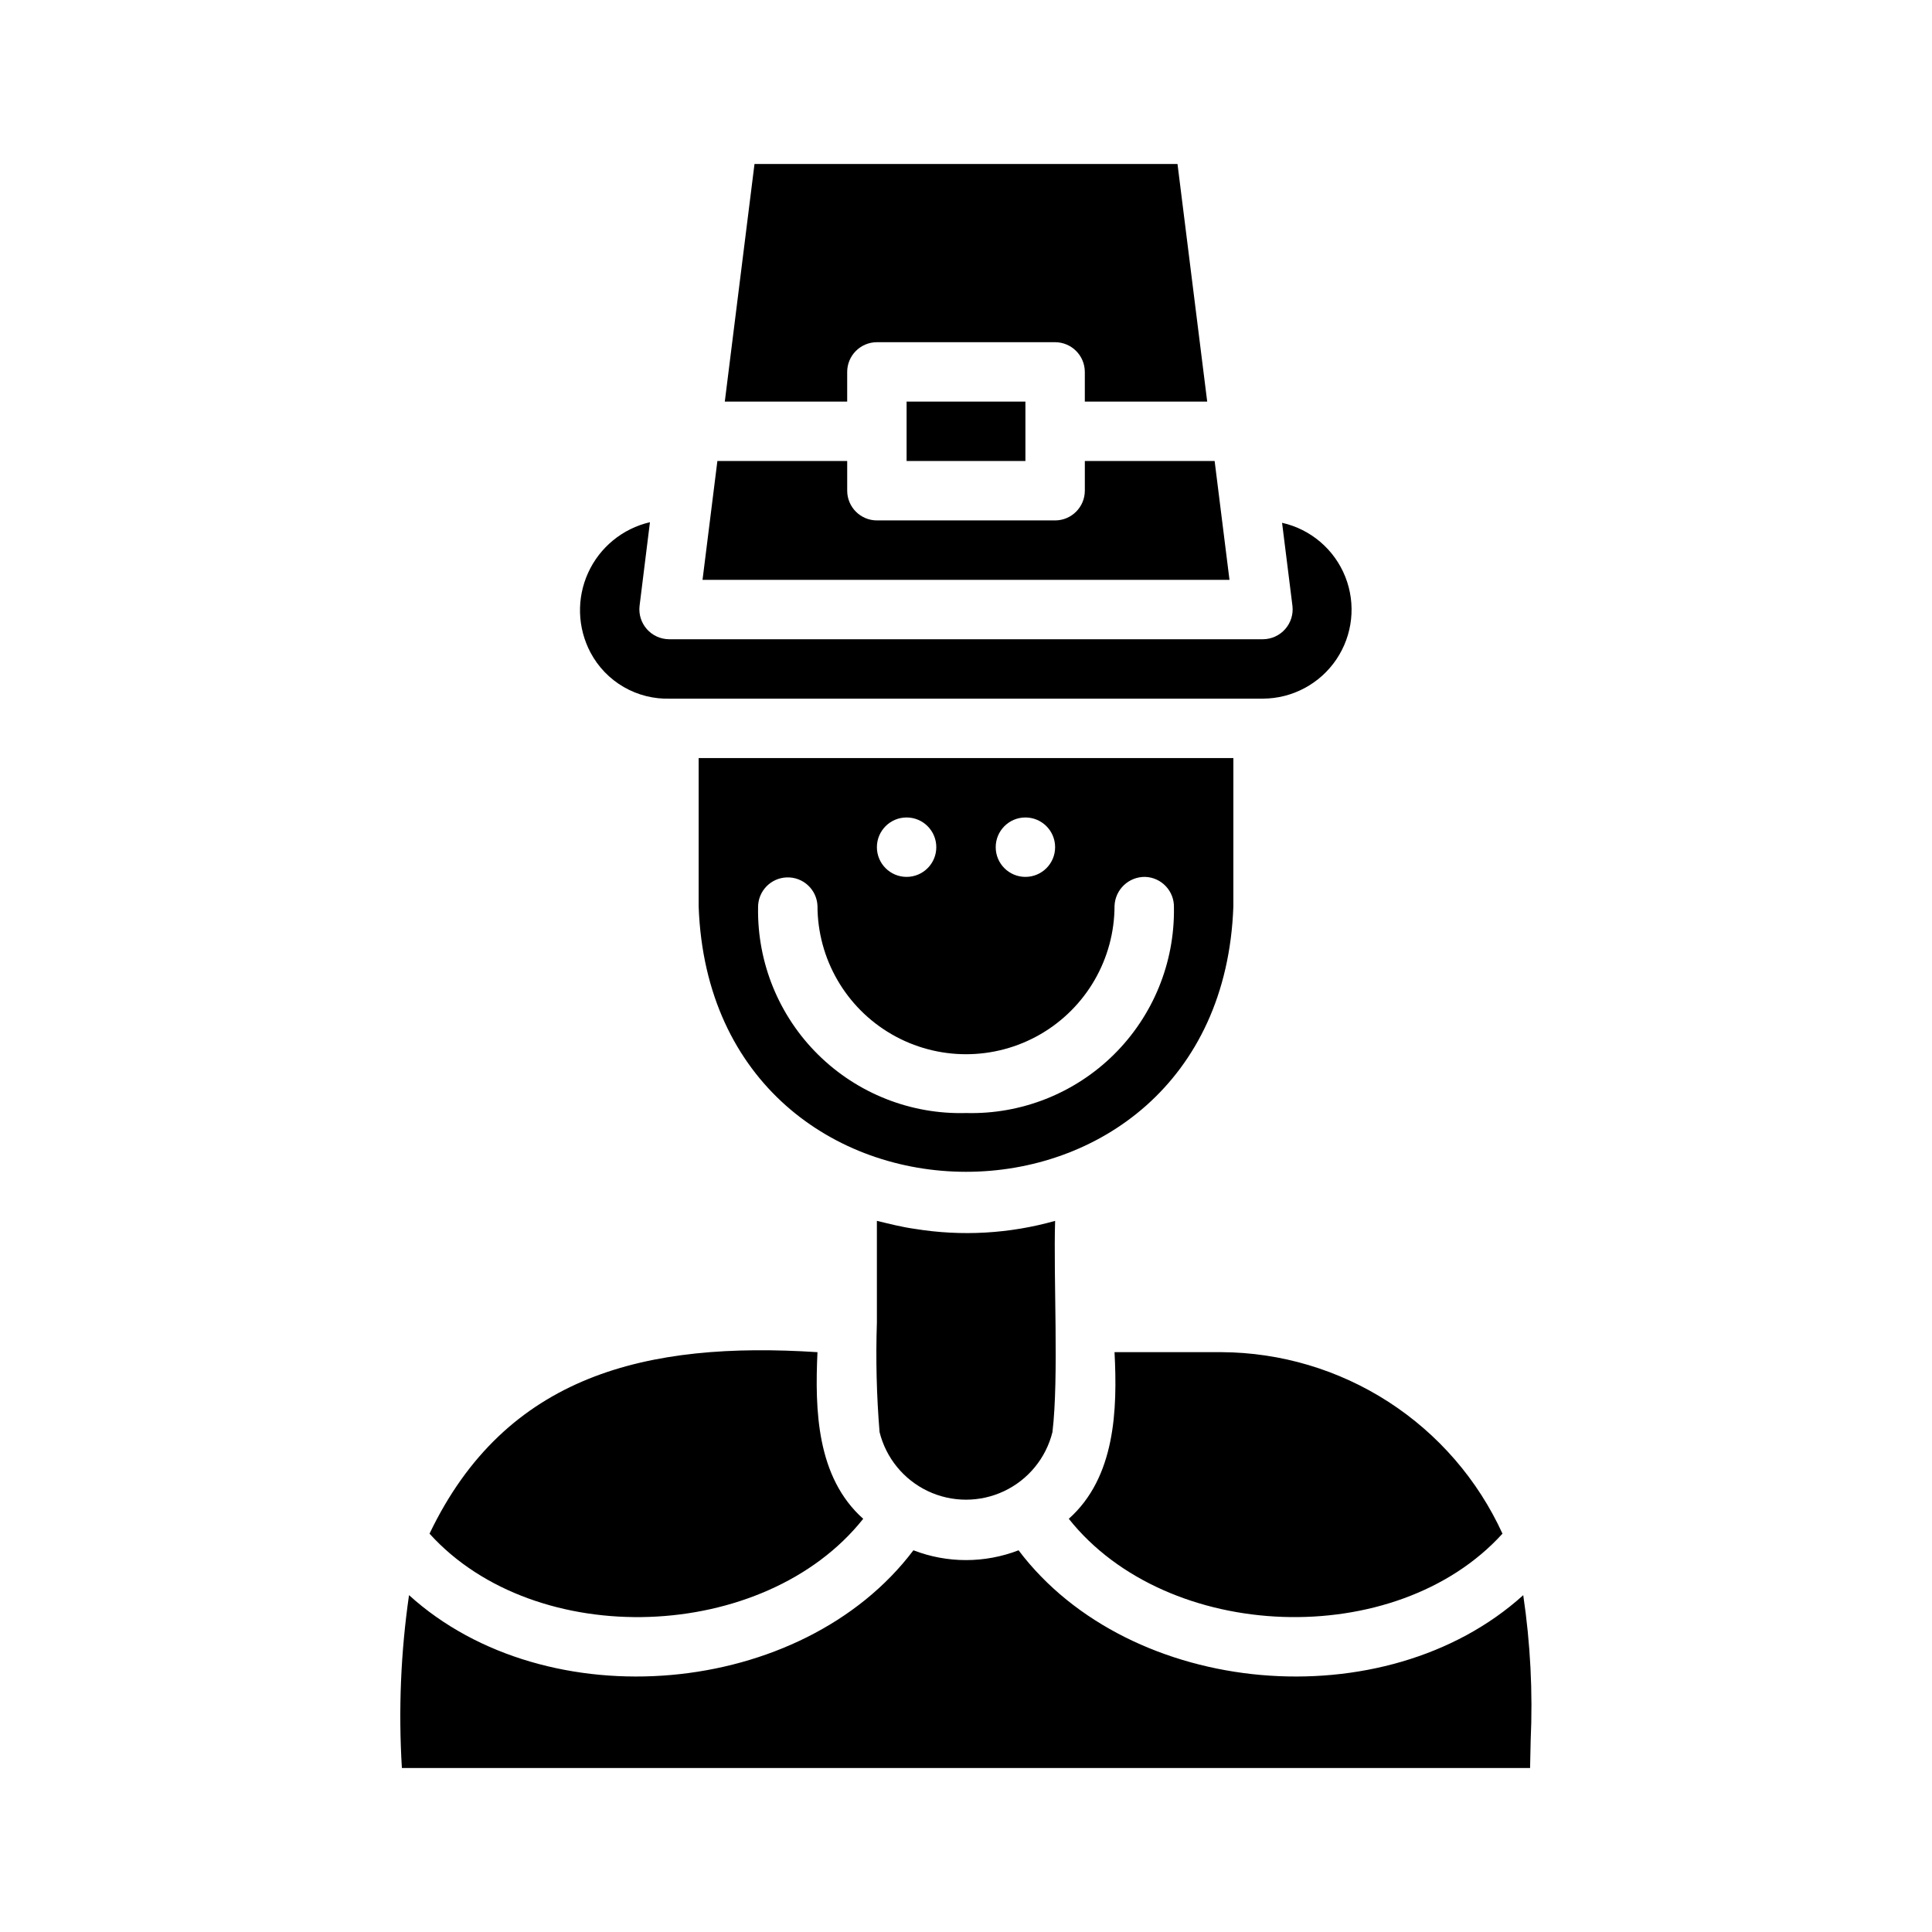
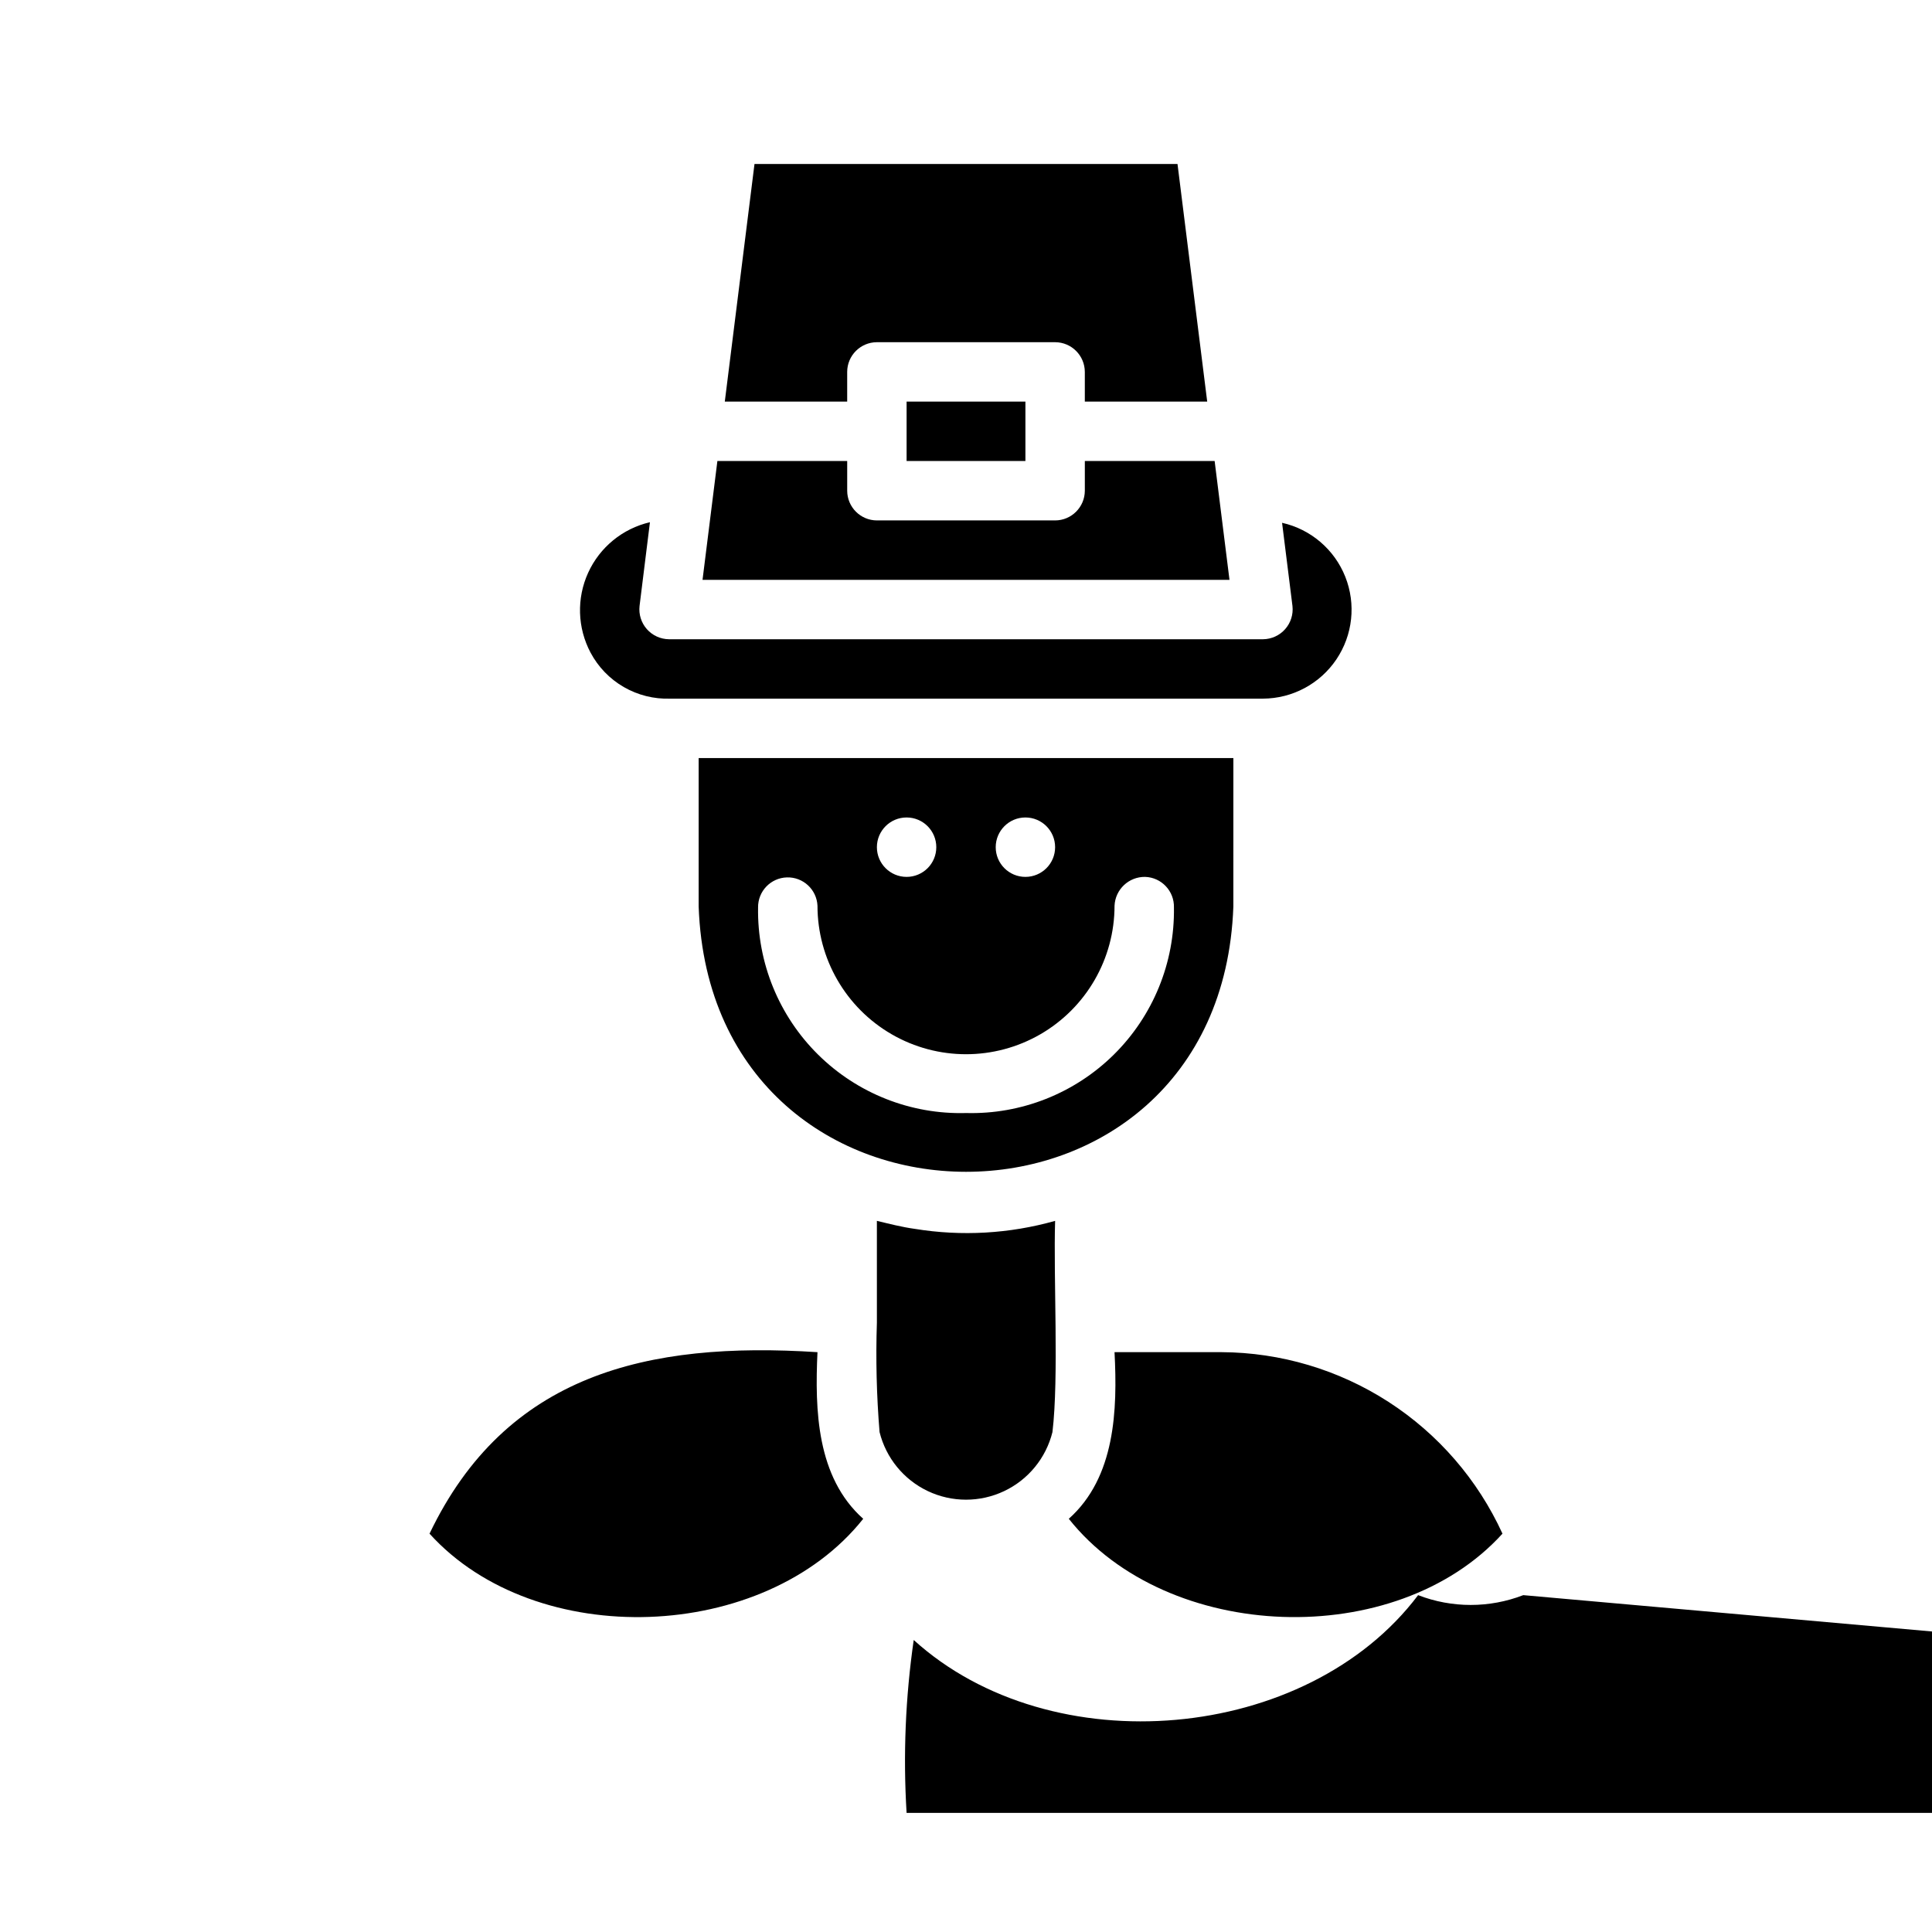
<svg xmlns="http://www.w3.org/2000/svg" fill="#000000" width="800px" height="800px" version="1.1" viewBox="144 144 512 512">
-   <path d="m547.68 566.73c-36.605 33.141-104.23 27.238-133.75-11.887h0.004c-8.969 3.465-18.902 3.465-27.867 0-29.52 39.125-97.141 45.027-133.67 11.887-2.195 15.168-2.828 30.52-1.891 45.816h298.98c0.078-2.363 0.078-4.801 0.156-7.242 0.59-12.891-0.07-25.809-1.969-38.574zm-187.04-64.391c-45.105-2.914-82.578 5.824-102.81 48.098 28.184 31.172 88.797 28.969 114.93-3.938-12.355-11.02-12.828-28.812-12.121-44.16zm62.977-34.793v-0.004c-12.082 3.414-24.762 4.141-37.156 2.125-3.465-0.473-6.769-1.34-10.078-2.125l0.004 26.922c-0.32 9.691-0.086 19.387 0.707 29.051 1.707 6.871 6.402 12.613 12.801 15.645s13.816 3.031 20.215 0c6.398-3.031 11.098-8.773 12.801-15.645 1.73-14.484 0.234-41.016 0.707-55.973zm-94.465-122.65v39.359c3.387 93.676 138.31 93.754 141.7 0l0.004-39.359zm86.594 15.742c4.348 0 7.871 3.527 7.871 7.875 0 4.348-3.523 7.871-7.871 7.871-4.348 0-7.871-3.523-7.871-7.871 0-4.348 3.523-7.875 7.871-7.875zm-31.488 0c4.348 0 7.871 3.527 7.871 7.875 0 4.348-3.523 7.871-7.871 7.871s-7.871-3.523-7.871-7.871c0-4.348 3.523-7.875 7.871-7.875zm15.742 78.328h0.004c-14.625 0.406-28.781-5.184-39.188-15.469s-16.156-24.375-15.918-39.004c-0.055-4.297 3.344-7.848 7.641-7.973 4.293-0.129 7.898 3.207 8.102 7.5 0 14.062 7.504 27.055 19.684 34.086 12.176 7.031 27.18 7.031 39.359 0 12.176-7.031 19.68-20.023 19.68-34.086 0.195-4.32 3.785-7.699 8.109-7.637 4.34 0.141 7.75 3.766 7.633 8.109 0.227 14.625-5.527 28.707-15.93 38.992-10.402 10.281-24.551 15.875-39.172 15.48zm83.762-156.42 2.754 22.043c0.254 2.227-0.449 4.461-1.938 6.141-1.484 1.68-3.613 2.652-5.856 2.676h-157.44c-2.242-0.023-4.371-0.996-5.856-2.676-1.484-1.68-2.191-3.914-1.938-6.141l2.754-22.199c-7.242 1.68-13.297 6.633-16.379 13.402-3.086 6.769-2.848 14.586 0.637 21.156 2.023 3.805 5.07 6.965 8.801 9.121s7.992 3.223 12.297 3.078h157.12c7.797-0.039 15.07-3.93 19.43-10.391 4.359-6.461 5.246-14.66 2.367-21.906-2.879-7.246-9.152-12.598-16.758-14.305zm-19.84-32.117-7.871-62.977h-112.1l-7.871 62.977h32.434v-7.871c0.012-4.344 3.527-7.859 7.871-7.871h47.23c4.344 0.012 7.859 3.527 7.875 7.871v7.871zm-79.664 0v15.742h31.488v-15.742zm81.633 15.742-34.398 0.004v7.871c-0.016 4.34-3.531 7.859-7.875 7.871h-47.23c-4.344-0.012-7.859-3.531-7.871-7.871v-7.871h-34.402l-3.938 31.488h139.65zm1.812 236.16-28.34 0.004c0.789 15.273 0.234 33.141-12.121 44.16 26.137 32.906 86.672 35.109 114.93 3.938-6.535-14.285-17.016-26.402-30.211-34.926-13.195-8.52-28.551-13.094-44.258-13.172z" />
+   <path d="m547.68 566.73h0.004c-8.969 3.465-18.902 3.465-27.867 0-29.52 39.125-97.141 45.027-133.67 11.887-2.195 15.168-2.828 30.52-1.891 45.816h298.98c0.078-2.363 0.078-4.801 0.156-7.242 0.59-12.891-0.07-25.809-1.969-38.574zm-187.04-64.391c-45.105-2.914-82.578 5.824-102.81 48.098 28.184 31.172 88.797 28.969 114.93-3.938-12.355-11.02-12.828-28.812-12.121-44.16zm62.977-34.793v-0.004c-12.082 3.414-24.762 4.141-37.156 2.125-3.465-0.473-6.769-1.34-10.078-2.125l0.004 26.922c-0.32 9.691-0.086 19.387 0.707 29.051 1.707 6.871 6.402 12.613 12.801 15.645s13.816 3.031 20.215 0c6.398-3.031 11.098-8.773 12.801-15.645 1.73-14.484 0.234-41.016 0.707-55.973zm-94.465-122.65v39.359c3.387 93.676 138.31 93.754 141.7 0l0.004-39.359zm86.594 15.742c4.348 0 7.871 3.527 7.871 7.875 0 4.348-3.523 7.871-7.871 7.871-4.348 0-7.871-3.523-7.871-7.871 0-4.348 3.523-7.875 7.871-7.875zm-31.488 0c4.348 0 7.871 3.527 7.871 7.875 0 4.348-3.523 7.871-7.871 7.871s-7.871-3.523-7.871-7.871c0-4.348 3.523-7.875 7.871-7.875zm15.742 78.328h0.004c-14.625 0.406-28.781-5.184-39.188-15.469s-16.156-24.375-15.918-39.004c-0.055-4.297 3.344-7.848 7.641-7.973 4.293-0.129 7.898 3.207 8.102 7.5 0 14.062 7.504 27.055 19.684 34.086 12.176 7.031 27.18 7.031 39.359 0 12.176-7.031 19.68-20.023 19.68-34.086 0.195-4.32 3.785-7.699 8.109-7.637 4.34 0.141 7.75 3.766 7.633 8.109 0.227 14.625-5.527 28.707-15.93 38.992-10.402 10.281-24.551 15.875-39.172 15.48zm83.762-156.42 2.754 22.043c0.254 2.227-0.449 4.461-1.938 6.141-1.484 1.68-3.613 2.652-5.856 2.676h-157.44c-2.242-0.023-4.371-0.996-5.856-2.676-1.484-1.68-2.191-3.914-1.938-6.141l2.754-22.199c-7.242 1.68-13.297 6.633-16.379 13.402-3.086 6.769-2.848 14.586 0.637 21.156 2.023 3.805 5.07 6.965 8.801 9.121s7.992 3.223 12.297 3.078h157.12c7.797-0.039 15.07-3.93 19.43-10.391 4.359-6.461 5.246-14.66 2.367-21.906-2.879-7.246-9.152-12.598-16.758-14.305zm-19.84-32.117-7.871-62.977h-112.1l-7.871 62.977h32.434v-7.871c0.012-4.344 3.527-7.859 7.871-7.871h47.23c4.344 0.012 7.859 3.527 7.875 7.871v7.871zm-79.664 0v15.742h31.488v-15.742zm81.633 15.742-34.398 0.004v7.871c-0.016 4.34-3.531 7.859-7.875 7.871h-47.23c-4.344-0.012-7.859-3.531-7.871-7.871v-7.871h-34.402l-3.938 31.488h139.65zm1.812 236.16-28.34 0.004c0.789 15.273 0.234 33.141-12.121 44.16 26.137 32.906 86.672 35.109 114.93 3.938-6.535-14.285-17.016-26.402-30.211-34.926-13.195-8.52-28.551-13.094-44.258-13.172z" />
</svg>